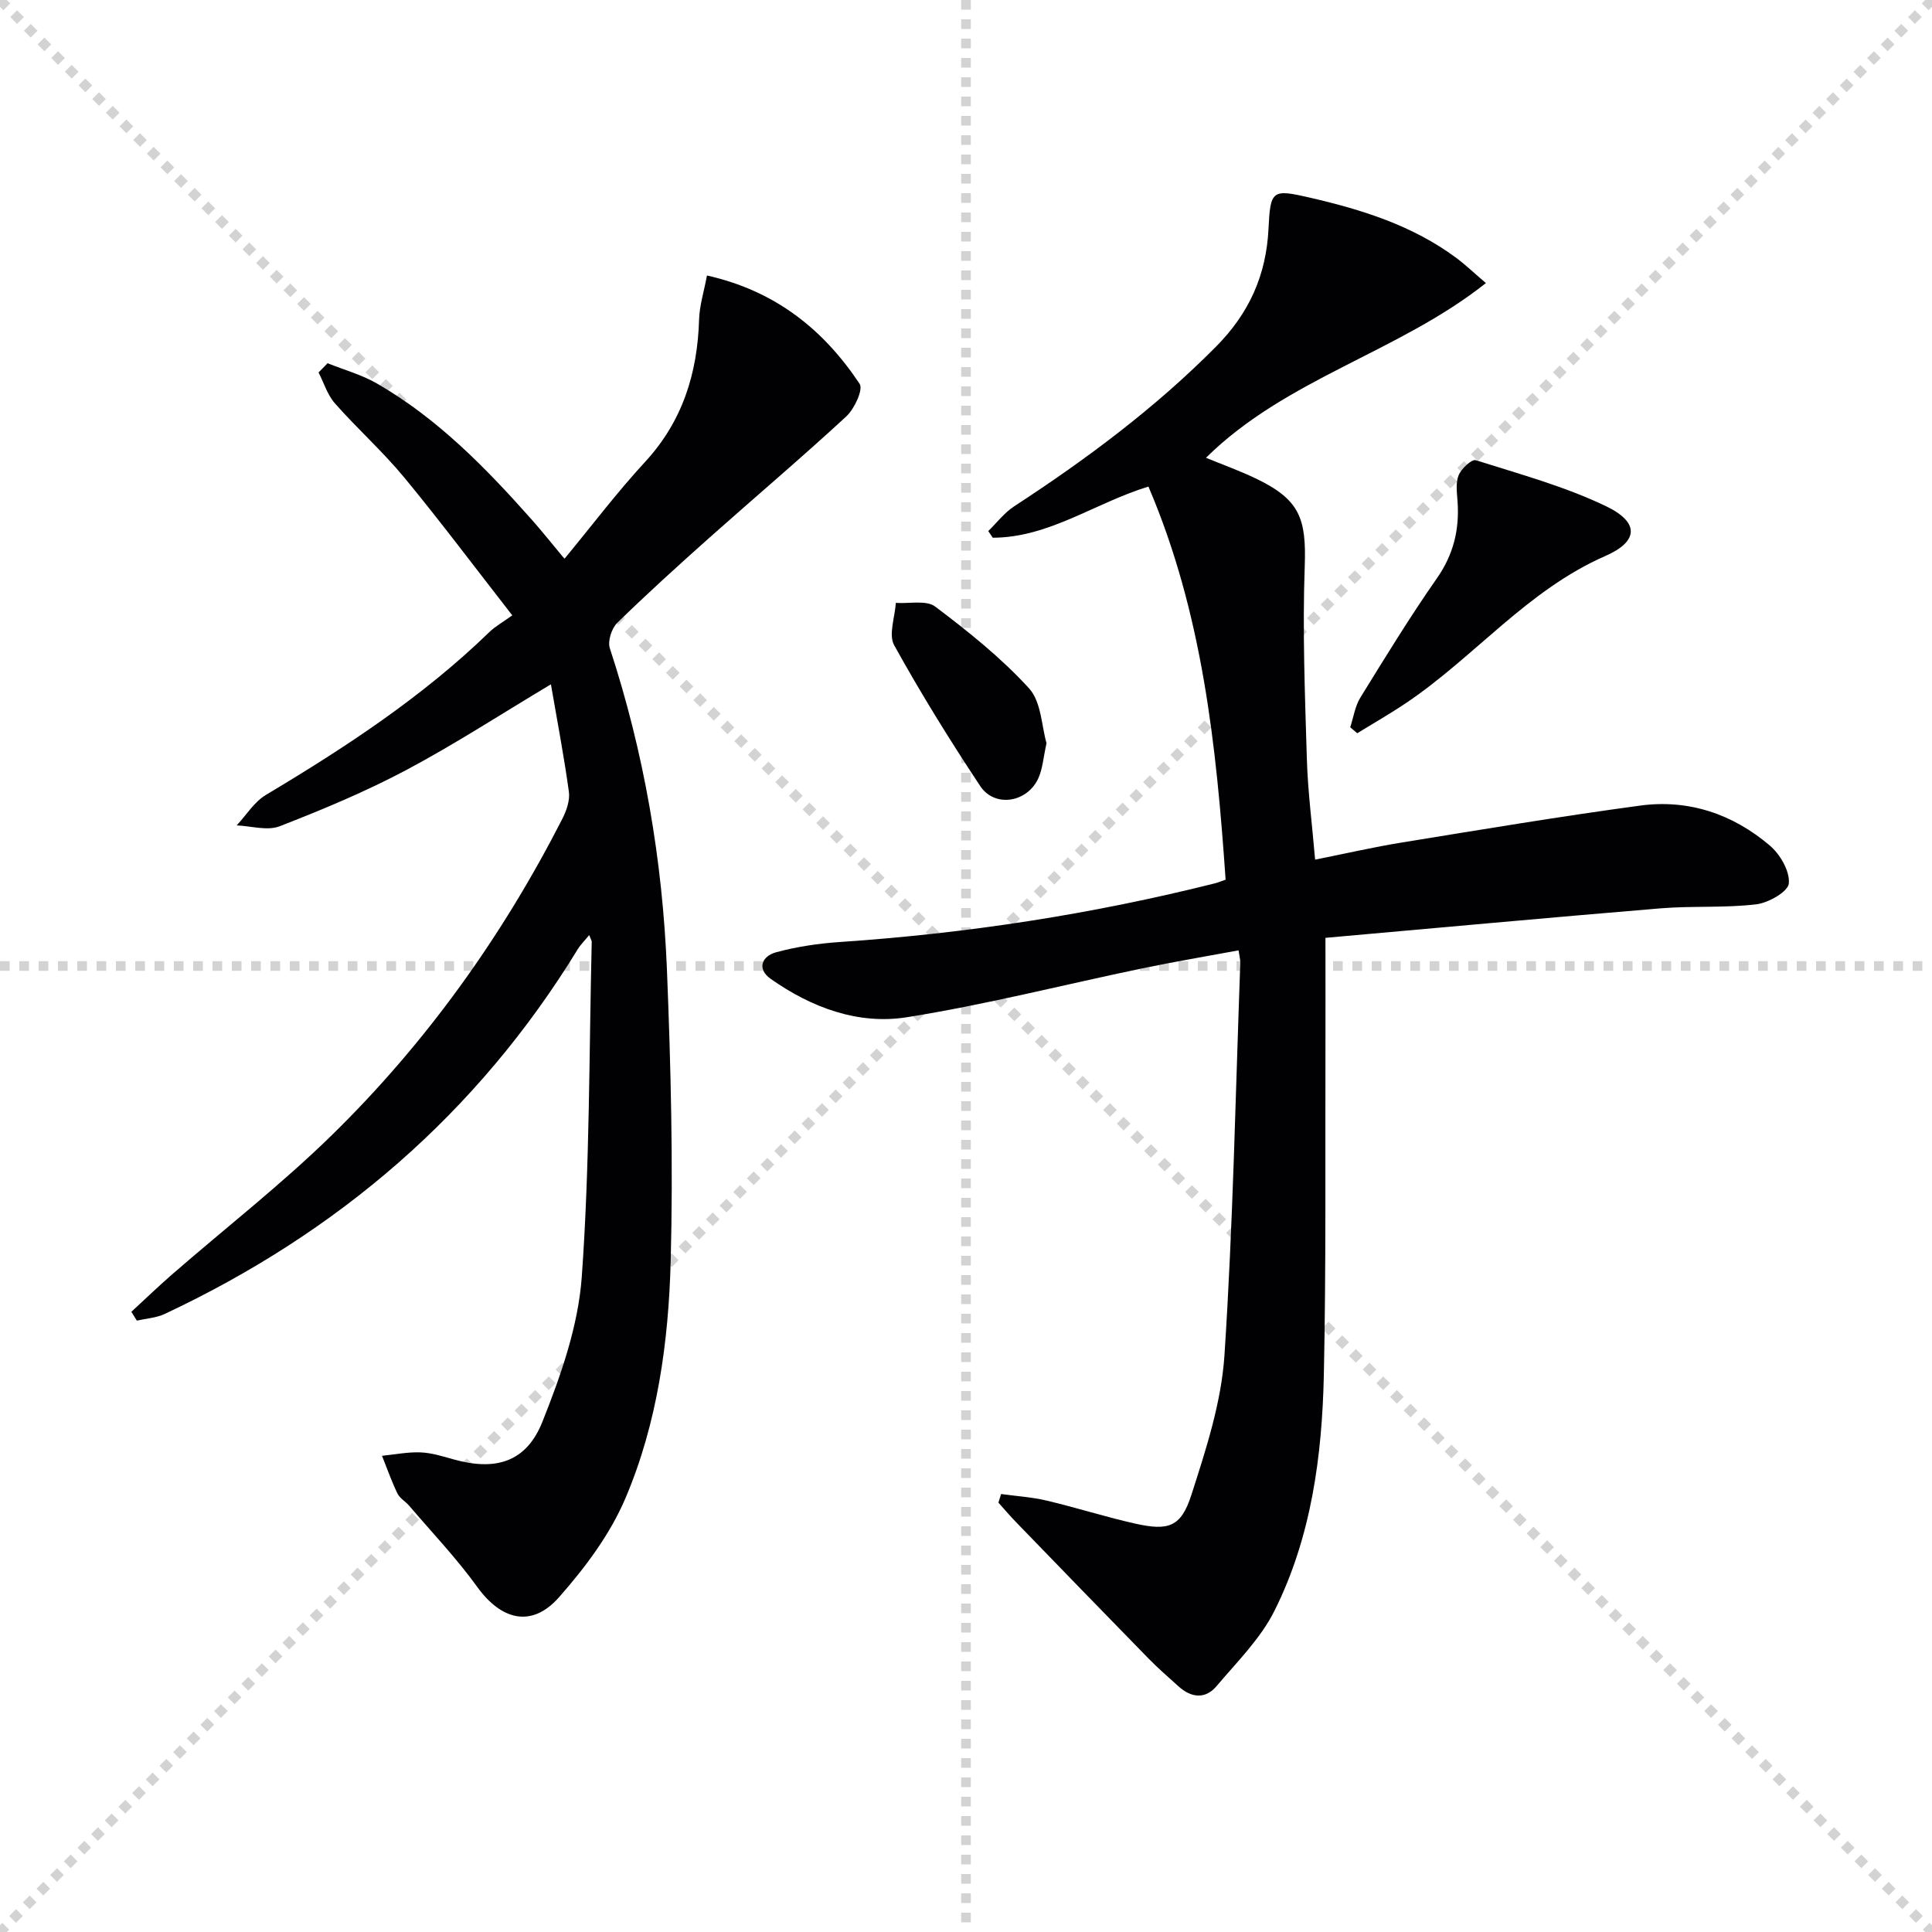
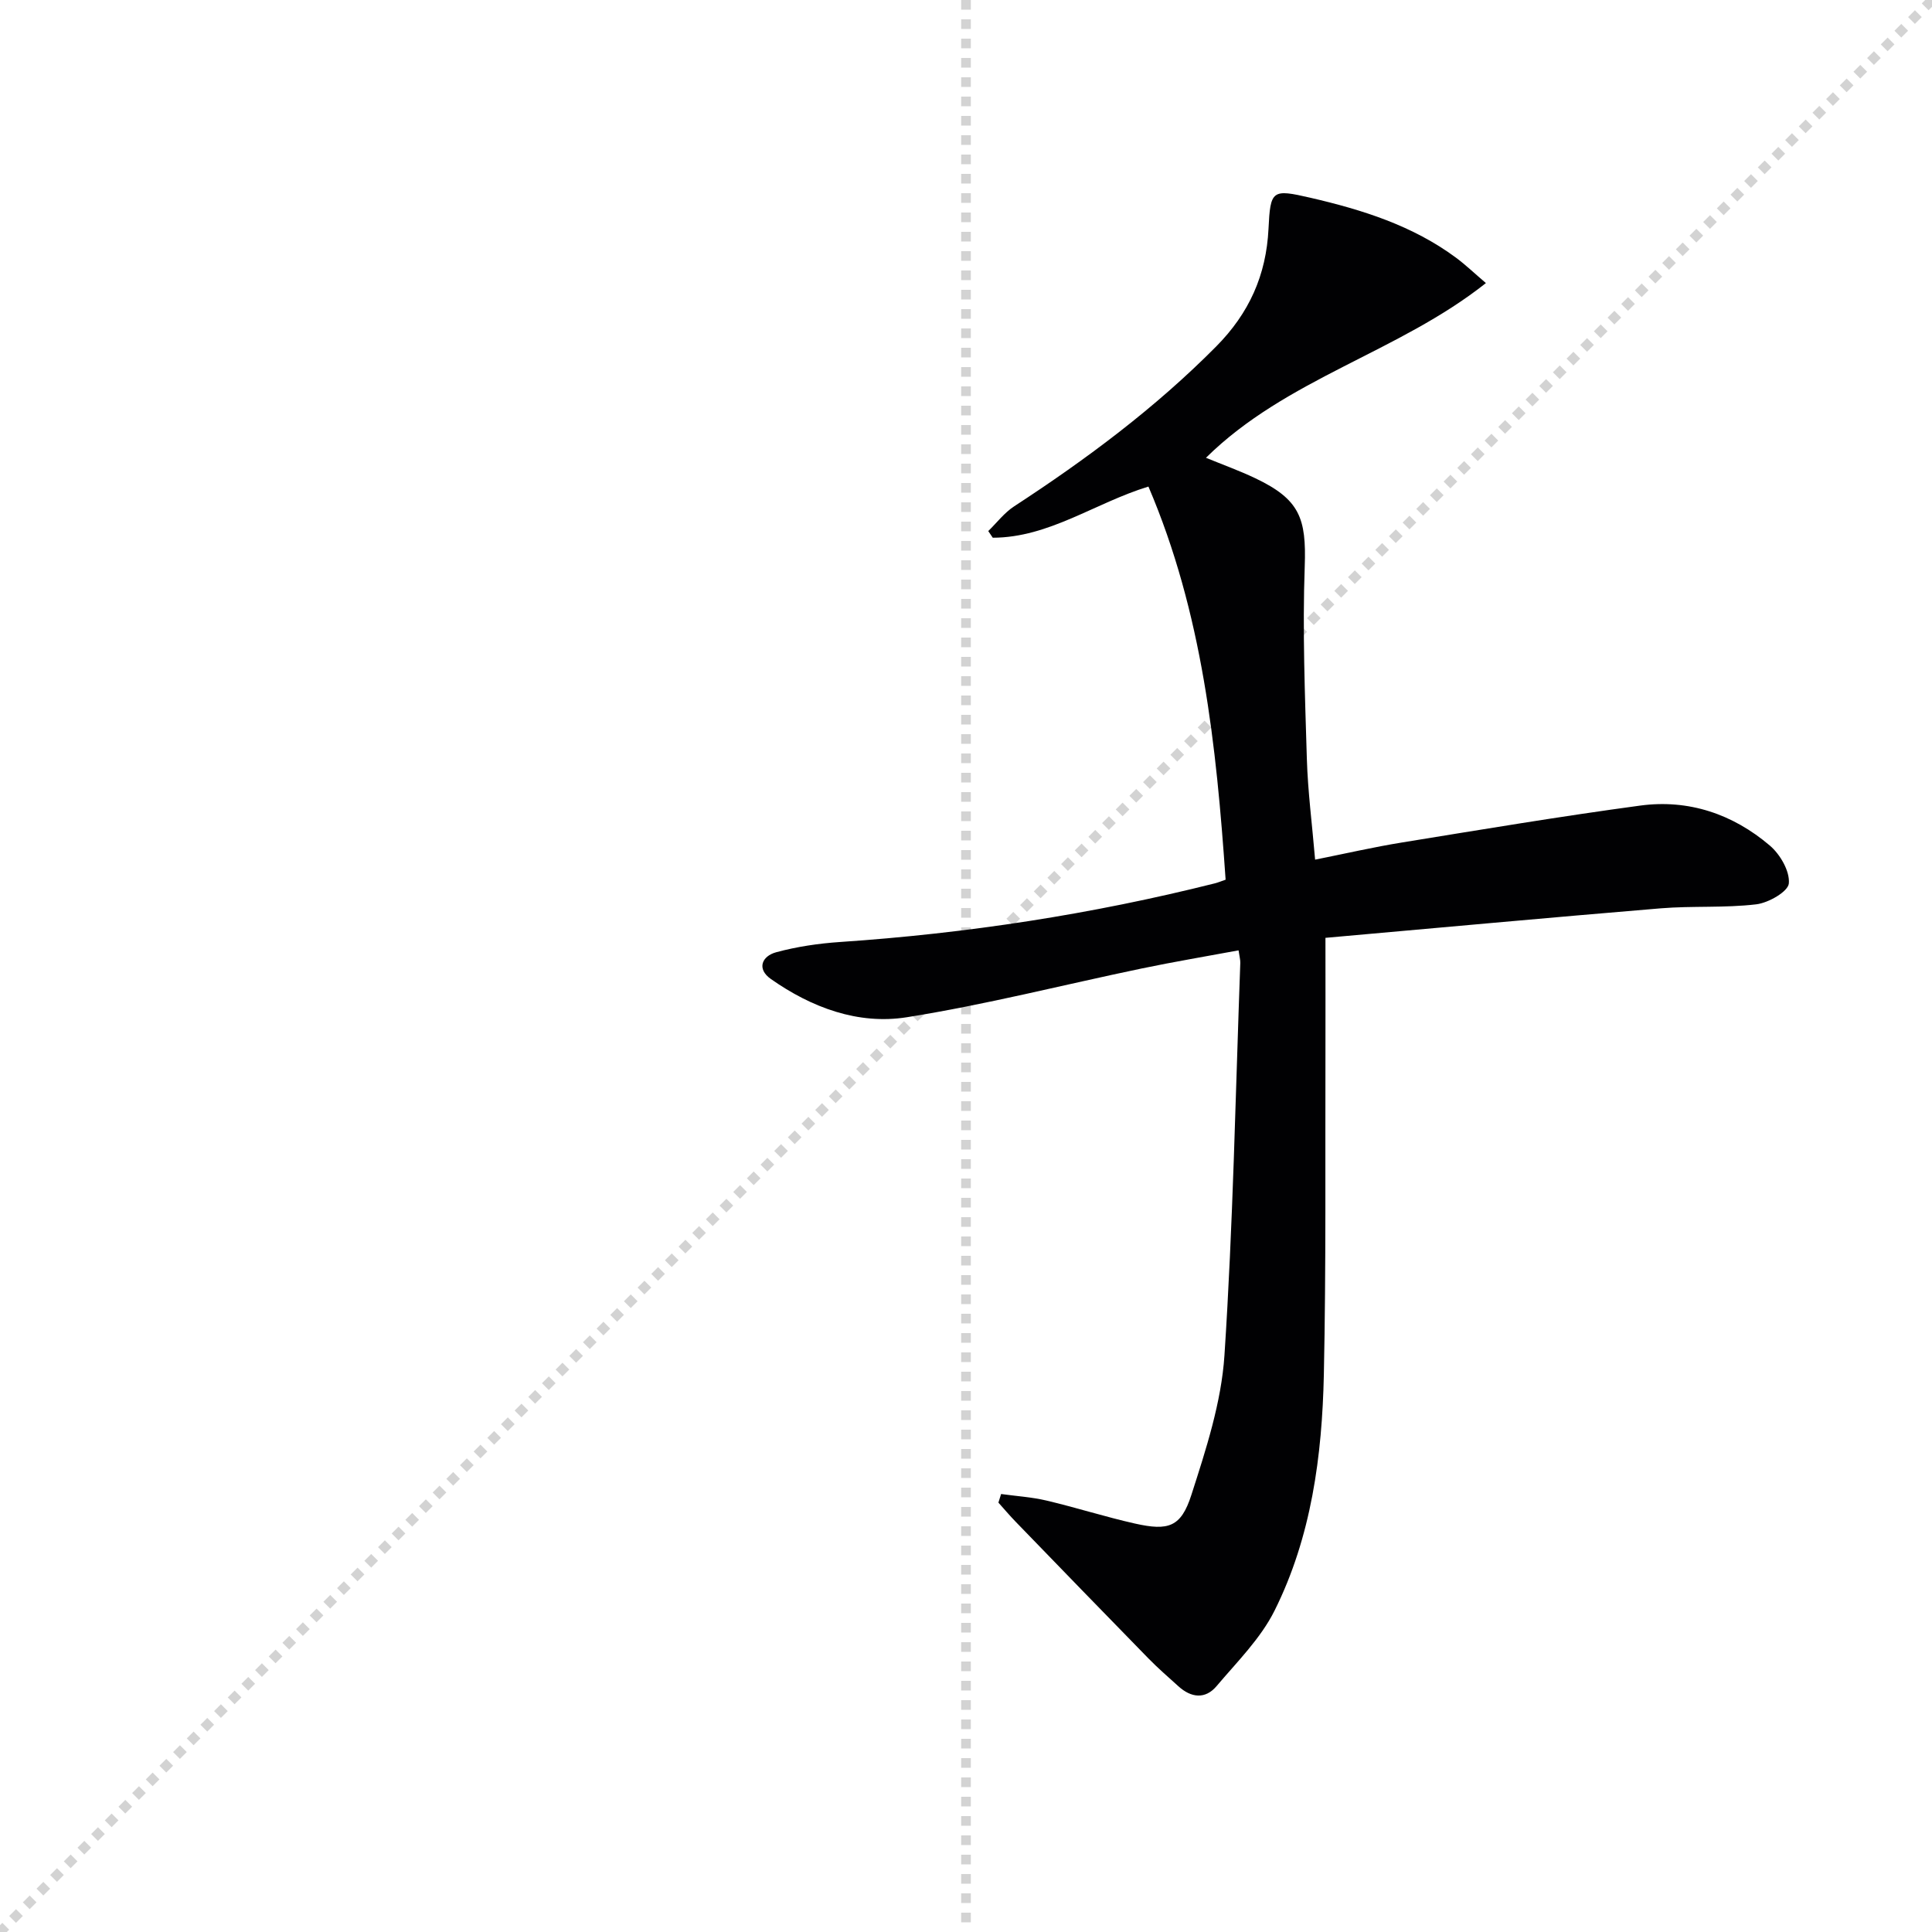
<svg xmlns="http://www.w3.org/2000/svg" enable-background="new 0 0 400 400" viewBox="0 0 400 400">
  <g stroke="lightgray" stroke-dasharray="1,1" stroke-width="1" transform="scale(2, 2)">
-     <line x1="0" y1="0" x2="200" y2="200" />
    <line x1="200" y1="0" x2="0" y2="200" />
    <line x1="100" y1="0" x2="100" y2="200" />
-     <line x1="0" y1="100" x2="200" y2="100" />
  </g>
  <g fill="#010103">
    <path d="m207.27 309.32c3.14.44 6.35.63 9.42 1.36 6.14 1.45 12.16 3.38 18.31 4.76 6.92 1.55 9.52.73 11.66-5.93 3.03-9.42 6.21-19.15 6.85-28.91 1.78-27.04 2.29-54.15 3.28-81.24.02-.64-.17-1.29-.36-2.6-6.77 1.26-13.41 2.37-19.99 3.74-16.23 3.38-32.34 7.51-48.7 10.11-10.08 1.6-19.73-2.01-28.14-7.92-2.98-2.09-1.87-4.74 1.11-5.54 4.29-1.16 8.77-1.82 13.21-2.12 26.24-1.77 52.13-5.74 77.63-12.15.62-.16 1.22-.41 2.2-.75-1.92-27.76-4.78-55.2-15.98-81.39-11.04 3.37-20.58 10.57-32.23 10.59-.31-.46-.62-.92-.93-1.38 1.78-1.73 3.33-3.8 5.36-5.12 14.95-9.75 29.18-20.34 41.81-33.08 6.85-6.91 10.38-14.79 10.85-24.38.39-8.04.73-8.26 8.66-6.43 10.73 2.48 21.17 5.75 30.18 12.43 1.98 1.47 3.77 3.19 6.17 5.24-18.16 14.39-41.33 19.75-57.96 36.17 3.41 1.4 6.91 2.66 10.25 4.25 9.14 4.37 10.56 8.22 10.2 18.25-.47 13.25.04 26.55.44 39.82.2 6.77 1.09 13.53 1.71 20.88 6.25-1.25 12.14-2.61 18.09-3.57 16.38-2.66 32.75-5.4 49.2-7.62 10.03-1.36 19.2 1.75 26.86 8.28 2.14 1.82 4.16 5.31 3.93 7.83-.15 1.7-4.22 4.03-6.74 4.33-6.54.78-13.22.29-19.79.83-23.15 1.92-46.28 4.06-69.41 6.11 0 8.63.02 16.09 0 23.55-.07 22.29.14 44.58-.33 66.86-.36 16.85-2.58 33.59-10.2 48.87-2.88 5.78-7.76 10.61-12.01 15.64-2.34 2.77-5.27 2.43-7.91.03-2.09-1.9-4.24-3.75-6.21-5.77-9.18-9.39-18.32-18.83-27.46-28.27-1.24-1.28-2.4-2.65-3.59-3.98.17-.59.37-1.18.56-1.78z" />
-     <path d="m67.82 75.2c3.42 1.38 7.06 2.37 10.22 4.2 12.57 7.24 22.56 17.49 32.09 28.23 2.09 2.35 4.04 4.83 6.74 8.06 5.7-6.9 10.87-13.76 16.67-20.04 7.78-8.43 10.86-18.35 11.2-29.52.09-2.89 1.01-5.76 1.63-9.09 14.21 3.18 24.15 11.23 31.61 22.43.78 1.17-1.08 5.18-2.76 6.74-9.28 8.57-18.93 16.74-28.37 25.14-6.46 5.76-12.88 11.57-19.07 17.62-1.16 1.14-2 3.78-1.52 5.24 7.09 21.62 10.9 43.85 11.82 66.5.81 20.11 1.31 40.27.78 60.38-.44 16.77-2.76 33.59-9.39 49.15-3.17 7.45-8.33 14.33-13.74 20.46-5.63 6.38-11.93 4.78-16.95-2.18-4.26-5.91-9.34-11.23-14.08-16.79-.75-.88-1.93-1.52-2.41-2.51-1.22-2.53-2.15-5.19-3.2-7.81 2.66-.27 5.33-.81 7.97-.71 2.29.09 4.58.81 6.81 1.44 8.71 2.45 15.08.63 18.43-7.78 3.83-9.6 7.42-19.84 8.15-30.01 1.66-23.04 1.5-46.2 2.06-69.32.01-.3-.21-.6-.52-1.43-.89 1.09-1.76 1.93-2.37 2.92-20.76 33.96-49.67 58.69-85.52 75.52-1.75.82-3.84.94-5.77 1.38-.38-.61-.75-1.22-1.13-1.83 2.8-2.58 5.55-5.23 8.42-7.73 11.04-9.6 22.64-18.63 33.08-28.84 19.52-19.1 35.28-41.13 47.72-65.48.86-1.69 1.61-3.83 1.36-5.62-1.01-7.37-2.42-14.69-3.72-22.24-10.24 6.12-19.83 12.36-29.88 17.71-8.45 4.49-17.35 8.21-26.29 11.68-2.55.99-5.9-.06-8.89-.18 2-2.14 3.64-4.87 6.05-6.31 16.46-9.84 32.44-20.3 46.28-33.73 1.19-1.15 2.69-1.98 4.73-3.45-7.89-10.12-14.93-19.53-22.4-28.58-4.44-5.37-9.69-10.06-14.31-15.3-1.56-1.76-2.29-4.25-3.4-6.41.64-.63 1.26-1.27 1.87-1.91z" />
-     <path d="m279.55 150.57c.68-2.06.99-4.34 2.09-6.13 5.14-8.33 10.26-16.7 15.86-24.72 3.46-4.95 4.68-10.12 4.27-15.94-.13-1.81-.42-3.84.23-5.4.56-1.36 2.72-3.36 3.54-3.1 9.1 2.88 18.42 5.42 26.98 9.53 6.89 3.31 6.8 7.26-.15 10.3-16.1 7.04-27 20.81-41.11 30.34-3.33 2.25-6.83 4.25-10.26 6.36-.48-.41-.96-.82-1.45-1.24z" />
-     <path d="m216.67 153.86c-.66 3.01-.8 5.23-1.64 7.15-2.25 5.15-9.06 6.3-12.09 1.73-6.29-9.49-12.3-19.19-17.81-29.15-1.21-2.19.16-5.81.34-8.77 2.77.2 6.3-.63 8.16.77 6.85 5.17 13.66 10.61 19.42 16.92 2.56 2.81 2.61 7.93 3.62 11.35z" />
  </g>
</svg>